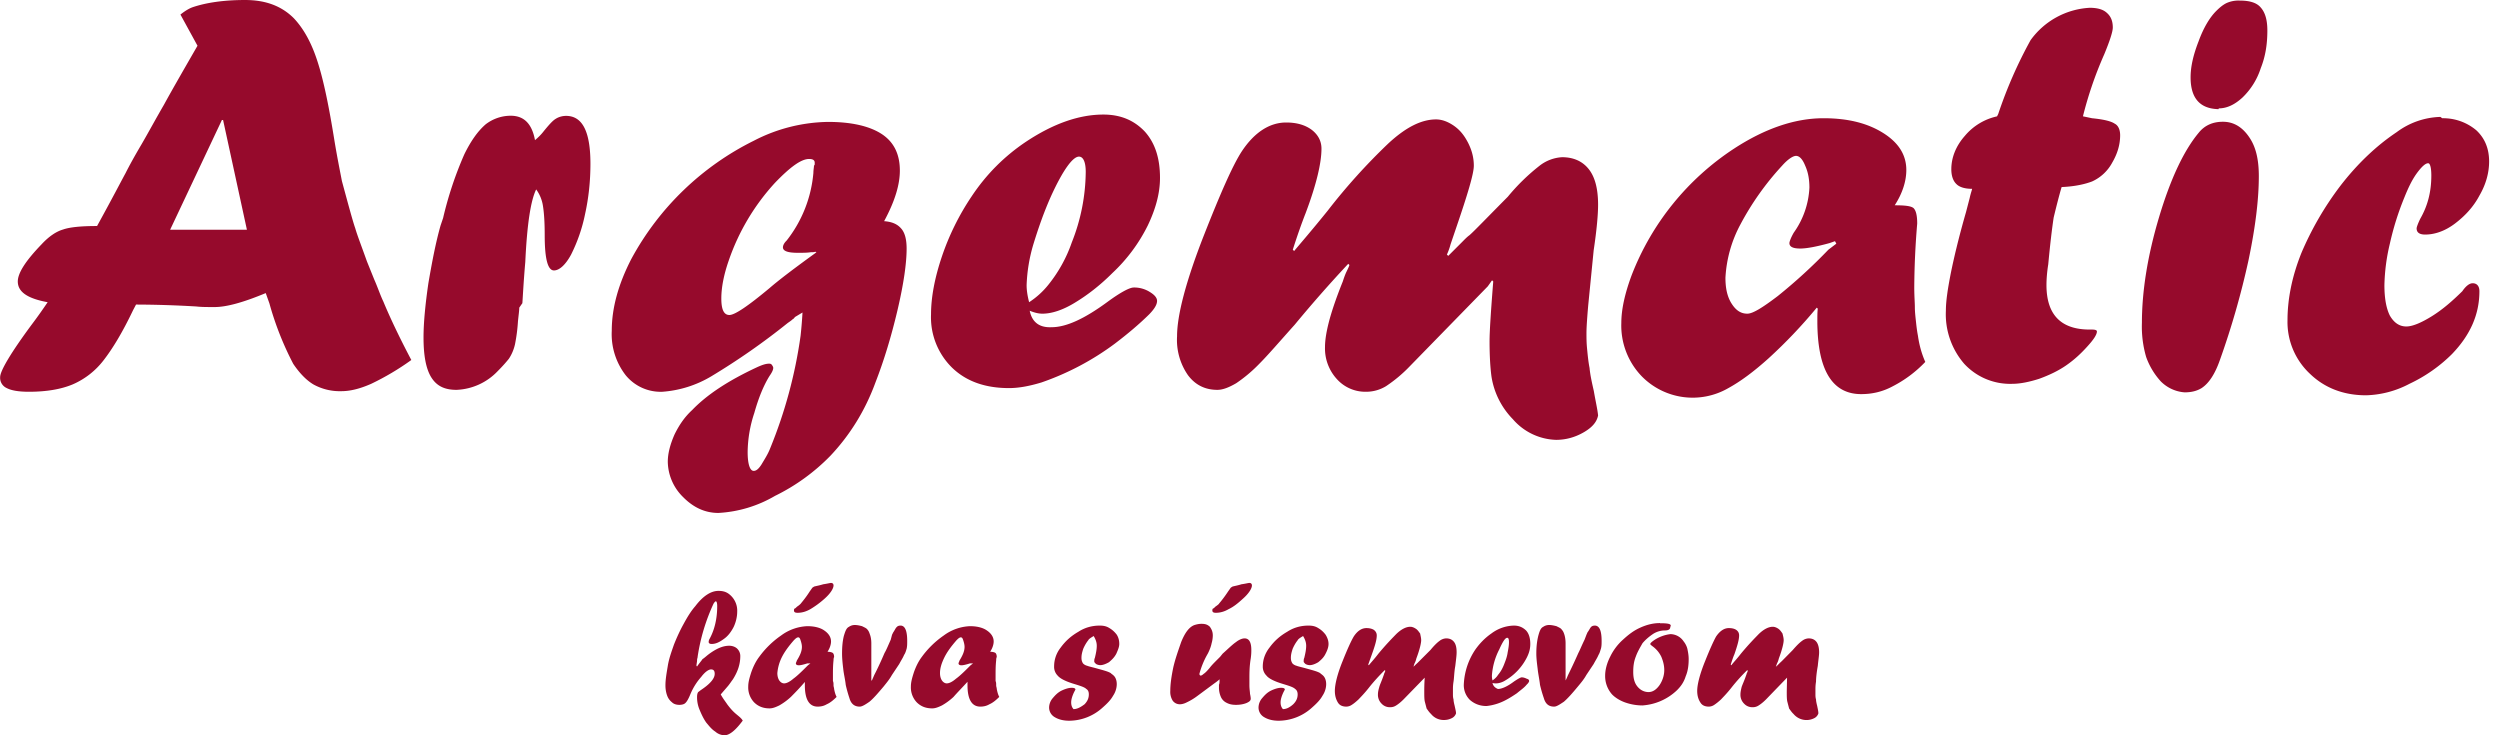
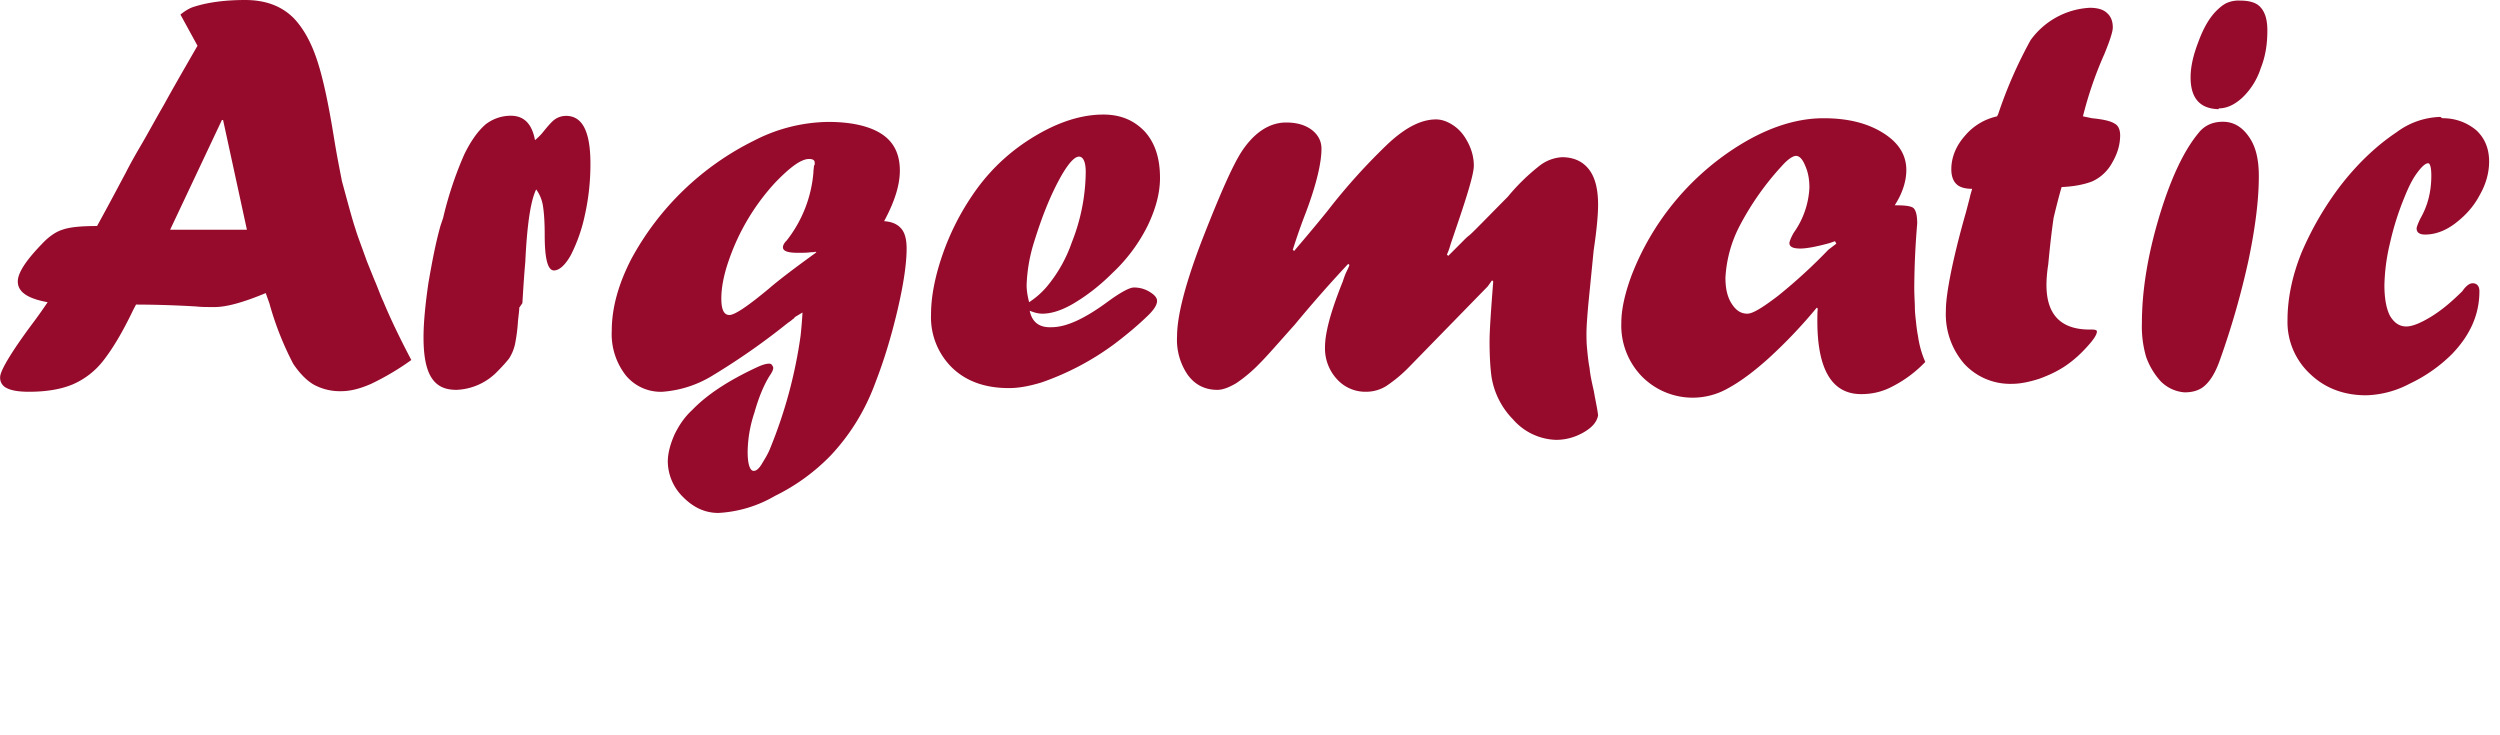
<svg xmlns="http://www.w3.org/2000/svg" xmlns:xlink="http://www.w3.org/1999/xlink" width="170" height="50" viewBox="0 0 170 50">
  <defs>
    <path id="bqdka" d="M331.07 37.04a3.5 3.5 0 0 1 2.32.82c.58.54.87 1.25.87 2.12 0 .74-.2 1.53-.66 2.32-.41.78-1 1.4-1.66 1.9-.66.5-1.36.75-2.03.75-.37 0-.58-.13-.58-.42 0-.08.09-.33.25-.66.5-.87.75-1.82.75-2.94 0-.54-.09-.83-.21-.83-.2 0-.46.25-.79.7-.33.46-.58 1-.83 1.62-.41 1-.74 2.03-.99 3.15a13.18 13.18 0 0 0-.37 2.82c0 .87.12 1.57.37 2.07.29.5.66.74 1.12.74.41 0 1-.24 1.74-.7.74-.46 1.4-1.04 2.07-1.7.25-.37.5-.54.7-.54.3 0 .46.21.46.54 0 1.58-.62 2.98-1.86 4.27-.83.83-1.83 1.53-2.9 2.03a6.66 6.66 0 0 1-2.95.78c-1.53 0-2.81-.5-3.8-1.45a4.82 4.82 0 0 1-1.54-3.64c0-1.45.3-2.98.95-4.6.67-1.57 1.54-3.1 2.65-4.56 1.12-1.45 2.4-2.69 3.82-3.64a5.2 5.2 0 0 1 2.98-1.04m-15.08-.53h-.08c-1.2-.05-1.83-.75-1.83-2.16 0-.7.17-1.49.54-2.44.33-.91.75-1.62 1.2-2.07.25-.25.46-.42.7-.54a2 2 0 0 1 .92-.17c.62 0 1.12.13 1.4.46.3.33.46.83.46 1.57 0 .91-.12 1.74-.45 2.57a4.8 4.8 0 0 1-1.24 1.99c-.54.5-1.08.74-1.62.74zm-3.94 18.51a4.91 4.91 0 0 1-.99-1.65 7.36 7.36 0 0 1-.29-2.32c0-2.12.37-4.52 1.16-7.17.79-2.65 1.7-4.56 2.7-5.76.4-.5.95-.75 1.65-.75.75 0 1.33.38 1.78 1.04.46.66.66 1.53.66 2.65 0 1.62-.24 3.52-.7 5.72a55.25 55.25 0 0 1-1.95 6.8c-.33.94-.74 1.57-1.24 1.9-.33.2-.7.29-1.16.29a2.54 2.54 0 0 1-1.62-.75zM300.8 36.91l.08-.16a30.1 30.1 0 0 1 2.2-5.02 5.31 5.31 0 0 1 4.02-2.2c.5 0 .9.1 1.16.34.29.25.41.58.41 1 0 .28-.2.9-.58 1.82-.66 1.49-1.12 2.9-1.45 4.22l.62.13c.8.08 1.29.2 1.54.37.24.12.37.41.37.79 0 .66-.2 1.28-.54 1.86a2.92 2.92 0 0 1-1.37 1.28c-.45.17-1.12.34-2.07.38-.16.54-.33 1.2-.54 2.07-.12.79-.24 1.82-.37 3.19-.08.5-.12 1-.12 1.4 0 2.04 1 3.03 2.94 3.03h.16c.21 0 .33.04.33.13 0 .2-.2.53-.66 1.03-.45.5-.9.91-1.45 1.29-.54.37-1.16.66-1.82.9-.66.21-1.28.34-1.82.34a4.25 4.25 0 0 1-3.28-1.37 5.15 5.15 0 0 1-1.24-3.6c0-.67.13-1.5.33-2.53.21-1.04.54-2.44 1.04-4.18l.25-.96c.08-.37.16-.54.16-.62-.5 0-.87-.12-1.07-.33-.21-.2-.34-.54-.34-1 0-.78.3-1.57.92-2.27a3.96 3.96 0 0 1 2.2-1.33zm-12.18 13.01zm-.01.07l-.07-.07a33.75 33.75 0 0 1-3.27 3.44c-1 .9-1.9 1.57-2.74 2.03a4.85 4.85 0 0 1-5.88-.79 4.97 4.97 0 0 1-1.4-3.64c0-.92.24-2 .7-3.24a18.08 18.08 0 0 1 6.96-8.61c2.1-1.37 4.14-2.07 6.09-2.07 1.65 0 2.98.33 4.05 1 1.04.65 1.58 1.48 1.58 2.52 0 .74-.25 1.57-.79 2.4.66 0 1.12.04 1.29.2.16.17.24.5.24 1.04a54.95 54.95 0 0 0-.2 4.35c0 .58.04 1.04.04 1.33 0 .33.04.66.08 1.03.04.38.08.67.13.92.08.58.24 1.2.5 1.78a8.26 8.26 0 0 1-2.2 1.65c-.7.38-1.41.54-2.16.54-1.98 0-2.98-1.66-2.98-4.97 0-.33 0-.63.03-.84zm1.17-4.59l-.37.13c-.91.25-1.57.37-1.99.37-.5 0-.74-.12-.74-.37 0-.08.08-.33.29-.7a5.73 5.73 0 0 0 1.07-3.07c0-.54-.08-1.04-.29-1.5-.16-.4-.37-.66-.62-.66-.2 0-.54.21-.95.67a18.92 18.92 0 0 0-2.82 3.97 8.6 8.6 0 0 0-1.03 3.65c0 .7.12 1.28.41 1.74.29.46.62.7 1.08.7.37 0 1.03-.41 2.07-1.2a36.23 36.23 0 0 0 3.44-3.15l.54-.41zm-23.61 3.07l-5.26 5.39a9.6 9.6 0 0 1-1.66 1.4 2.6 2.6 0 0 1-1.37.38 2.6 2.6 0 0 1-1.98-.87 3.08 3.08 0 0 1-.8-2.16c0-.5.1-1.07.26-1.7.16-.62.45-1.53.95-2.77.08-.25.17-.5.25-.66.08-.17.17-.34.2-.46l-.08-.08a89.67 89.67 0 0 0-3.64 4.14c-1.04 1.16-1.82 2.07-2.4 2.65a9.88 9.88 0 0 1-1.58 1.33c-.5.29-.91.45-1.28.45-.83 0-1.5-.33-2-1a4.2 4.2 0 0 1-.74-2.64c0-1.41.58-3.69 1.83-6.88 1.11-2.82 1.94-4.72 2.56-5.68.87-1.32 1.91-1.98 3.03-1.98.7 0 1.28.16 1.74.5.41.32.66.74.66 1.28 0 .95-.33 2.4-1.08 4.39-.29.74-.58 1.57-.87 2.48l.09.09c.45-.54 1.24-1.45 2.28-2.74a41.06 41.06 0 0 1 4.1-4.55c1.2-1.12 2.27-1.66 3.27-1.66.41 0 .83.16 1.24.45.42.3.7.67.95 1.16.25.5.38 1 .38 1.54s-.42 1.94-1.2 4.22l-.38 1.12c-.08.3-.16.5-.25.7l.09.09.5-.5.45-.45c.17-.17.33-.34.5-.46.33-.29 1.2-1.2 2.6-2.61a13.88 13.88 0 0 1 2.16-2.11 2.73 2.73 0 0 1 1.53-.58c.8 0 1.41.29 1.83.83.41.53.62 1.32.62 2.4 0 .66-.09 1.7-.3 3.1l-.37 3.73c-.08.92-.12 1.54-.12 1.9 0 .3 0 .63.04 1.05.04.4.08.87.17 1.32.04.46.16 1 .29 1.57.12.7.25 1.25.29 1.66-.09.46-.42.83-1 1.16-.58.33-1.2.5-1.86.5a4.04 4.04 0 0 1-2.94-1.41 5.3 5.3 0 0 1-1.45-2.9c-.08-.58-.13-1.4-.13-2.4 0-.66.09-2.03.25-4.06l-.08-.08zm-31.15 1.66c.16.78.66 1.16 1.49 1.12 1 0 2.24-.58 3.77-1.7.91-.67 1.53-1 1.82-1a2 2 0 0 1 1.08.3c.33.2.5.4.5.61 0 .25-.17.54-.54.92-.67.66-1.45 1.32-2.32 1.98a18.44 18.44 0 0 1-5.01 2.65c-.83.25-1.54.38-2.2.38-1.62 0-2.9-.46-3.85-1.37a4.8 4.8 0 0 1-1.45-3.64c0-1.16.25-2.49.74-3.94a17.2 17.2 0 0 1 2.03-4.1c1-1.5 2.24-2.74 3.73-3.73 1.82-1.2 3.56-1.82 5.22-1.82 1.2 0 2.11.41 2.82 1.16.7.78 1.03 1.82 1.03 3.15 0 1.03-.29 2.1-.83 3.23a11.29 11.29 0 0 1-2.4 3.23c-.87.87-1.74 1.53-2.57 2.03-.82.5-1.57.74-2.2.74-.28 0-.57-.08-.86-.2zm1.28-1.78a9.56 9.56 0 0 0 1.58-2.86 13.22 13.22 0 0 0 .95-4.8c0-.67-.17-1.04-.46-1.04-.41 0-1.07.87-1.9 2.69-.5 1.12-.87 2.2-1.2 3.27a10.98 10.98 0 0 0-.46 2.78c0 .29.04.66.17 1.16a5.52 5.52 0 0 0 1.32-1.2zm-16.73 1.9l-.5.3c-.04.03-.08.12-.17.16-.08.08-.2.16-.33.25a47.02 47.02 0 0 1-5.22 3.64 7.54 7.54 0 0 1-3.31 1.04 3.07 3.07 0 0 1-2.49-1.12 4.56 4.56 0 0 1-.95-3.03c0-1.57.46-3.19 1.33-4.88a19.12 19.12 0 0 1 8.33-8.04 11.28 11.28 0 0 1 5.05-1.28c1.57 0 2.81.28 3.64.82.83.54 1.24 1.37 1.24 2.49 0 .95-.33 2.07-1.07 3.44.54.04.9.2 1.16.5.25.28.37.74.37 1.36 0 1-.2 2.4-.62 4.19-.42 1.78-.91 3.4-1.5 4.92-.7 1.91-1.73 3.57-3.06 4.98a13.58 13.58 0 0 1-3.77 2.73 8.51 8.51 0 0 1-3.85 1.16c-.91 0-1.7-.37-2.4-1.08a3.43 3.43 0 0 1-1.04-2.4c0-.58.17-1.2.46-1.86.33-.67.7-1.2 1.2-1.66 1-1.04 2.44-1.99 4.39-2.9.37-.17.62-.25.83-.25.08 0 .12 0 .2.08.05.09.09.13.09.21 0 .12-.08.3-.25.54-.41.66-.75 1.5-1.04 2.53a8.67 8.67 0 0 0-.45 2.65c0 .83.16 1.28.41 1.28.17 0 .33-.12.54-.45.2-.34.42-.67.58-1.08a31.74 31.74 0 0 0 2.07-7.66c.04-.38.09-.87.13-1.58zm.95-4.1l-.02.02.02.02v-.04zm-.02.02l-.06-.06c-.04.04-.17.04-.3.04-.24.04-.53.04-.9.04-.67 0-1-.12-1-.37 0-.13.08-.3.25-.46a8.63 8.63 0 0 0 1.82-4.6c0-.2.04-.37.04-.5.05-.03.05-.08.05-.12v-.08c0-.17-.13-.25-.38-.25-.54 0-1.28.54-2.32 1.62a15 15 0 0 0-3.15 5.3c-.33.95-.5 1.82-.5 2.57 0 .74.17 1.12.55 1.12.37 0 1.28-.62 2.73-1.83.66-.57 1.69-1.35 3.17-2.42zm-19.99 3.46l-.2.29c0 .2-.05.54-.09.95a11.5 11.5 0 0 1-.2 1.54c-.09.4-.25.74-.42.99-.2.25-.46.54-.75.83a4.08 4.08 0 0 1-2.81 1.28c-.79 0-1.33-.25-1.7-.83-.37-.58-.54-1.49-.54-2.73 0-1 .12-2.24.33-3.69.25-1.45.5-2.77.83-3.93l.17-.5a24.72 24.72 0 0 1 1.45-4.35c.41-.83.87-1.53 1.45-2.03a2.8 2.8 0 0 1 1.7-.58c.9 0 1.44.54 1.65 1.66.2-.17.37-.33.54-.54.37-.46.66-.79.87-.91.2-.13.46-.2.7-.2 1.12 0 1.66 1.07 1.66 3.26 0 1.16-.12 2.32-.37 3.44a10.97 10.97 0 0 1-.95 2.74c-.38.7-.8 1.07-1.16 1.07-.42 0-.63-.78-.63-2.4 0-.83-.04-1.5-.12-1.99a2.53 2.53 0 0 0-.46-1.12c-.37.75-.62 2.36-.74 4.93-.13 1.5-.17 2.45-.2 2.82zm-22.08-17.52l-1.16-2.12c.3-.24.58-.41.83-.5.95-.32 2.15-.49 3.56-.49 1.41 0 2.49.41 3.32 1.24.66.7 1.2 1.66 1.61 2.94.42 1.29.79 3.11 1.16 5.43.2 1.2.38 2.07.5 2.7.46 1.7.75 2.77.91 3.22.13.46.42 1.2.79 2.24l.5 1.24c.24.54.4 1.04.62 1.5.41.99 1.03 2.32 1.9 3.97a17.67 17.67 0 0 1-2.73 1.62c-.75.33-1.41.5-2.03.5a3.7 3.7 0 0 1-1.9-.46c-.5-.3-.96-.79-1.37-1.4a20.83 20.83 0 0 1-1.62-4.11l-.25-.7c-1.49.62-2.65.95-3.48.95-.5 0-.91 0-1.24-.04a72.7 72.7 0 0 0-4.1-.13l-.2.38c-.71 1.49-1.38 2.6-2 3.4a5.3 5.3 0 0 1-2.11 1.65c-.79.33-1.78.5-2.98.5-.7 0-1.2-.09-1.5-.25a.76.76 0 0 1-.45-.75c0-.41.7-1.61 2.11-3.52.5-.66.87-1.2 1.12-1.57-1.37-.25-2.03-.7-2.03-1.41 0-.58.54-1.41 1.62-2.53.5-.54 1-.87 1.45-1 .45-.16 1.2-.24 2.32-.24 1.03-1.87 1.65-3.07 1.94-3.6.25-.5.62-1.17 1.08-1.95.46-.79.95-1.7 1.53-2.7.54-.99 1.33-2.36 2.28-4.01zm1.66 5.05l-3.52 7.46h5.22l-1.62-7.46z" />
-     <path id="bqdkb" d="M286.52 75.08l-1.43 1.48c-.2.2-.37.33-.5.41a.7.7 0 0 1-.41.12.75.75 0 0 1-.58-.24.84.84 0 0 1-.25-.63c0-.16.04-.33.08-.5.05-.16.17-.4.3-.78.04-.08.04-.17.08-.2 0-.05.04-.09.04-.13l-.04-.04c-.38.37-.75.78-1.08 1.2-.29.37-.54.62-.7.79-.17.16-.34.29-.46.37a.67.67 0 0 1-.37.12c-.25 0-.46-.08-.58-.29-.13-.2-.21-.45-.21-.78 0-.42.17-1.12.54-2.03.33-.83.58-1.37.74-1.66.25-.37.54-.58.87-.58.21 0 .38.04.5.12.13.09.2.21.2.38 0 .29-.12.7-.32 1.28-.09.2-.17.46-.25.7l.04.05c.12-.17.37-.42.66-.8.54-.65.96-1.07 1.2-1.32.34-.33.67-.5.96-.5.12 0 .25.05.37.13s.2.2.29.33c.04.17.08.3.08.46 0 .16-.08.58-.33 1.24-.04.17-.08.25-.12.33-.04.08-.04.17-.09.2h.05l.12-.12.12-.12.13-.12.74-.75c.25-.29.46-.5.63-.62a.77.77 0 0 1 .45-.17c.25 0 .42.09.54.25.12.17.17.42.17.7 0 .21-.05.5-.09.92-.08.45-.12.83-.12 1.07-.04.25-.04.42-.04.54v.3c0 .12 0 .24.04.37 0 .12.04.29.08.45.04.2.08.37.08.5a.55.55 0 0 1-.29.33 1.15 1.15 0 0 1-1.4-.29c-.13-.12-.21-.25-.3-.37l-.12-.46c-.04-.16-.04-.41-.04-.7l.02-.94zm-8.64-3.7c.54 0 .83.04.7.25 0 .16-.12.24-.37.24-.29 0-.58.09-.82.25-.25.17-.5.38-.7.62-.17.3-.34.58-.46.92-.13.33-.17.66-.17 1.03 0 .42.08.75.29 1 .2.24.46.37.75.37s.53-.17.74-.46c.2-.29.33-.66.33-1.03 0-.33-.08-.62-.2-.91a1.9 1.9 0 0 0-.58-.7c-.13-.1-.17-.13-.17-.17 0-.05.08-.13.25-.25a2.53 2.53 0 0 1 1.12-.42 1.1 1.1 0 0 1 .9.5c.1.12.22.33.26.54.04.2.08.41.08.66 0 .37-.04.79-.2 1.16-.13.42-.34.7-.59.95a3.76 3.76 0 0 1-2.36 1.04 3.6 3.6 0 0 1-1.16-.2c-.37-.13-.7-.34-.9-.55a1.87 1.87 0 0 1-.47-1.28c0-.41.13-.87.34-1.28.2-.42.5-.83.87-1.16.37-.34.74-.63 1.2-.83.45-.2.87-.3 1.32-.3zm-5 .78l.07-.16c.13-.17.17-.3.25-.37.04-.05.13-.09.25-.09.3 0 .46.33.46 1.04 0 .2 0 .37-.05.54-.04.12-.08.29-.16.41-.08.2-.2.37-.33.62l-.5.75c-.16.29-.37.54-.58.79-.37.45-.7.82-.95 1.03-.3.2-.5.33-.66.33-.34 0-.58-.16-.7-.58a9.02 9.02 0 0 1-.26-.9c-.04-.38-.12-.71-.16-1.09-.04-.33-.09-.7-.09-1.03 0-.5.05-.87.13-1.2.08-.3.16-.54.33-.62a.7.7 0 0 1 .41-.13c.17 0 .34.04.5.08.17.09.3.13.37.25.09.09.13.21.17.33.04.13.08.34.08.58v2.53c.09-.16.13-.29.17-.37.12-.25.37-.75.7-1.5.09-.16.2-.45.42-.9zm-6.39 3.28c.04.2.17.33.37.41.25 0 .63-.16 1.08-.5.3-.2.46-.29.54-.29.12 0 .25.05.33.09.13.04.17.08.17.16 0 .04-.04.13-.17.25-.16.2-.41.37-.66.58-.25.17-.5.33-.75.46a3.58 3.58 0 0 1-1.32.41c-.46 0-.83-.16-1.12-.41a1.4 1.4 0 0 1-.42-1.08 4.59 4.59 0 0 1 .79-2.36c.3-.42.66-.79 1.08-1.08a2.65 2.65 0 0 1 1.53-.54c.37 0 .62.13.83.33.2.21.29.54.29.92 0 .33-.08.62-.25.95a3.78 3.78 0 0 1-1.45 1.53c-.2.13-.45.2-.62.2-.08 0-.17 0-.25-.03zm.37-.54c.21-.25.34-.5.46-.83.08-.2.17-.46.2-.7.05-.25.09-.5.09-.7 0-.22-.04-.3-.12-.3-.13 0-.3.25-.54.79a4.53 4.53 0 0 0-.5 1.78c0 .08 0 .17.04.33.17-.12.3-.25.37-.37zm-4.98.18l-1.44 1.48c-.2.2-.37.33-.5.41a.7.7 0 0 1-.4.12.75.75 0 0 1-.59-.24.84.84 0 0 1-.25-.63c0-.16.04-.33.09-.5.04-.16.16-.4.29-.78.04-.08.04-.17.08-.2 0-.05.04-.09.04-.13l-.04-.04c-.37.37-.75.78-1.08 1.2-.29.37-.54.62-.7.79-.17.16-.33.29-.46.37a.67.67 0 0 1-.37.12c-.25 0-.46-.08-.58-.29-.12-.2-.2-.45-.2-.78 0-.42.16-1.12.53-2.03.33-.83.58-1.37.75-1.66.24-.37.53-.58.87-.58.2 0 .37.04.5.12.12.09.2.21.2.38 0 .29-.12.7-.33 1.28l-.25.7.04.05c.13-.17.37-.42.66-.8.54-.65.96-1.07 1.2-1.32.34-.33.67-.5.96-.5.12 0 .25.05.37.13.13.08.2.2.3.33.03.17.07.3.07.46 0 .16-.08.58-.33 1.24-.04.17-.08.25-.12.33-.04.08-.04.17-.08.2h.04l.12-.12.13-.12.12-.12.75-.75c.24-.29.45-.5.62-.62a.77.77 0 0 1 .45-.17c.25 0 .42.09.54.25.13.17.17.42.17.7 0 .21-.04.5-.09.92-.08.45-.08.83-.12 1.07-.04.25-.04.42-.04.54v.3c0 .12 0 .24.04.37 0 .12.04.29.08.45.04.2.09.37.09.5a.55.55 0 0 1-.3.33c-.16.08-.33.12-.53.12a1.1 1.1 0 0 1-.87-.41c-.13-.12-.21-.25-.3-.37l-.12-.46c-.04-.16-.04-.41-.04-.7 0-.18 0-.47.03-.94zm-9.64 2.14c.2 0 .42-.08.7-.33.21-.21.3-.42.3-.67 0-.16-.05-.29-.17-.37-.12-.12-.37-.2-.79-.33-.58-.17-1-.37-1.16-.58a.84.84 0 0 1-.25-.62c0-.42.13-.87.46-1.29.33-.45.7-.78 1.2-1.07.46-.3.95-.42 1.45-.42.25 0 .46.04.66.17.21.12.38.29.5.45.13.21.2.42.2.63 0 .2-.07.41-.2.66-.12.25-.29.41-.5.58-.2.12-.41.2-.58.2a.6.6 0 0 1-.29-.08c-.08-.08-.12-.12-.12-.16 0-.09 0-.17.04-.25.08-.33.13-.58.13-.83s-.09-.46-.21-.66c-.2.12-.33.2-.37.29-.13.16-.25.37-.34.58-.08.25-.12.41-.12.62 0 .16.04.25.08.33.04.08.17.17.3.2.12.05.32.09.61.17.46.13.8.21 1 .33.04.05.12.09.2.17.13.12.21.33.21.58 0 .25-.08.54-.25.79-.16.29-.41.54-.74.83a3.4 3.4 0 0 1-2.24.87c-.41 0-.74-.09-1-.25a.75.75 0 0 1-.37-.67 1 1 0 0 1 .25-.62c.17-.2.33-.37.58-.5.25-.12.5-.2.7-.2.17 0 .26.04.26.12l-.09.17c-.12.25-.2.5-.2.7 0 .17.04.33.16.46zm-4.35-7.17c.17-.2.37-.45.62-.83l.17-.24c.04-.05.08-.05.12-.09.13-.04.38-.08.62-.16.3-.04.46-.09.54-.09.13 0 .17.09.17.17 0 .2-.2.54-.62.91-.33.3-.62.54-.96.7-.29.17-.58.25-.87.25-.16 0-.24-.04-.24-.16 0-.04 0-.08.04-.13.04 0 .08-.04.16-.12.04-.04.13-.08.25-.2zm.04 5.14s-.12.12-.37.29l-1.12.83a4 4 0 0 1-.74.45c-.17.09-.34.13-.46.13a.59.59 0 0 1-.5-.25 1.13 1.13 0 0 1-.16-.66c0-.46.08-1 .2-1.58.13-.58.34-1.16.54-1.74.25-.62.54-1.03.91-1.16.13-.04.3-.08.46-.08.25 0 .41.04.58.2.12.17.2.34.2.59 0 .16-.03.37-.08.53-.04.21-.12.42-.24.67l-.09.16a5.6 5.6 0 0 0-.5 1.25c0 .08.05.12.09.12.04 0 .12-.04.2-.12.09-.05.25-.21.42-.42.12-.16.29-.33.5-.54l.2-.2.17-.21c.37-.33.66-.62.91-.79.2-.16.42-.25.58-.25.3 0 .46.25.46.79 0 .12 0 .29-.04.58-.09.54-.09 1-.09 1.37v.45c0 .25.04.46.04.58.05.21.05.33.05.33 0 .13-.09.21-.3.3-.2.08-.45.12-.7.12-.25 0-.45-.04-.62-.13a.8.8 0 0 1-.41-.41 1.58 1.58 0 0 1-.13-.66v-.17c.04-.08.04-.2.04-.33zM238 77.22c.2 0 .42-.08.75-.33.2-.21.29-.42.29-.67 0-.16-.04-.29-.17-.37-.12-.12-.37-.2-.79-.33-.58-.17-.99-.37-1.16-.58a.84.84 0 0 1-.24-.62c0-.42.12-.87.45-1.29.33-.45.7-.78 1.2-1.07.46-.3.96-.42 1.45-.42.25 0 .46.04.66.17.21.12.38.29.5.45.13.21.17.42.17.63 0 .2-.09.41-.2.66-.13.25-.3.41-.5.58-.21.12-.42.2-.59.2a.6.6 0 0 1-.29-.08c-.08-.08-.12-.12-.12-.16 0-.09 0-.17.04-.25.08-.33.13-.58.13-.83s-.09-.46-.21-.66c-.2.12-.33.2-.37.29-.13.16-.25.37-.34.58-.08.25-.12.41-.12.62 0 .16.04.25.08.33.04.08.17.17.3.2.12.05.32.09.61.17.46.13.8.21 1 .33.04.05.12.09.2.17.13.12.21.33.21.58 0 .25-.08.54-.25.79-.16.29-.41.54-.74.83a3.4 3.4 0 0 1-2.24.87c-.41 0-.74-.09-1-.25a.75.75 0 0 1-.37-.67 1 1 0 0 1 .25-.62c.17-.2.33-.37.58-.5.25-.12.5-.2.7-.2.17 0 .26.04.26.12l-.09.17c-.12.25-.2.5-.2.7 0 .17.04.33.16.46zm-7.2-1.87c-.38.42-.71.75-.96 1.04a4.2 4.2 0 0 1-.79.58c-.25.12-.45.2-.66.2-.41 0-.75-.12-1.04-.4a1.47 1.47 0 0 1-.41-1.08c0-.3.08-.58.2-.96.13-.37.3-.74.55-1.07a6.2 6.2 0 0 1 1.49-1.45 3.2 3.2 0 0 1 1.78-.63c.45 0 .87.09 1.16.3.29.2.45.45.45.74 0 .2-.08.46-.24.7.2 0 .33.05.37.09.04.04.08.12.08.29 0-.04-.04.04-.04.2-.04.38-.04.7-.04 1.04v.37c.04.09.04.17.04.3 0 .08.04.16.04.24.04.2.08.37.17.54-.25.25-.46.41-.67.5-.2.12-.41.16-.62.16-.58 0-.87-.5-.87-1.45v-.25zm.16-1.24c-.25.08-.46.13-.58.13-.13 0-.2-.05-.2-.13 0-.04.03-.08.07-.2.21-.34.34-.63.34-.92 0-.16-.05-.33-.09-.45-.04-.13-.08-.2-.16-.2-.09 0-.17.07-.3.2-.32.37-.61.74-.82 1.16-.2.41-.3.74-.3 1.07 0 .21.05.38.13.5.09.13.21.2.33.2.13 0 .34-.07.63-.32.29-.21.62-.54.99-.91l.17-.13zm-5.3-1.95l.08-.16c.12-.17.16-.3.25-.37.04-.05.12-.09.25-.09.29 0 .45.33.45 1.04 0 .2 0 .37-.04.54-.04.12-.08.29-.17.41-.08.2-.2.37-.33.62l-.5.75c-.16.29-.37.54-.57.79-.38.45-.7.82-.96 1.03-.29.2-.5.33-.66.33-.33 0-.58-.16-.7-.58a9.02 9.02 0 0 1-.25-.9c-.04-.38-.13-.71-.17-1.09-.04-.33-.08-.7-.08-1.03 0-.5.04-.87.12-1.2.09-.3.17-.54.34-.62a.7.7 0 0 1 .4-.13c.18 0 .34.04.5.08.17.09.3.13.38.25.08.09.12.21.16.33.05.13.09.34.09.58v2.53h.04l.16-.37c.13-.25.38-.75.7-1.5.1-.16.22-.45.42-.9zm-6.22-2.1c.17-.21.38-.46.62-.84l.17-.24c.04-.05.08-.05.12-.09.13-.04.38-.08.63-.16.29-.04.45-.09.53-.09.13 0 .17.09.17.17 0 .2-.2.54-.62.91a6.2 6.2 0 0 1-.95.7c-.3.17-.58.25-.87.25-.17 0-.25-.04-.25-.16 0-.04 0-.08.04-.13.04 0 .08-.04.16-.12.05-.04.13-.08.25-.2zm.3 5.3c-.34.4-.67.74-.96 1.03a4.2 4.2 0 0 1-.79.58c-.25.12-.45.2-.66.2-.41 0-.75-.12-1.04-.4a1.47 1.47 0 0 1-.41-1.08c0-.3.08-.58.2-.96.13-.37.3-.74.55-1.07a6.2 6.2 0 0 1 1.49-1.45 3.2 3.2 0 0 1 1.78-.63c.45 0 .87.09 1.16.3.29.2.45.45.45.74 0 .2-.08.46-.24.7.2 0 .33.05.37.09.04.04.08.12.08.29 0-.04-.04.04-.04.2-.04.38-.04.7-.04 1.04v.37c.04.09.04.17.04.3 0 .08.04.16.04.24.04.2.08.37.17.54-.25.25-.46.41-.67.5-.2.12-.41.16-.62.16-.58 0-.87-.5-.87-1.45v-.25zm.16-1.25c-.25.08-.46.13-.58.13-.13 0-.2-.05-.2-.13 0-.04.03-.08.07-.2.21-.34.34-.63.34-.92 0-.16-.05-.33-.09-.45-.04-.13-.08-.2-.16-.2-.09 0-.17.07-.3.2-.32.37-.61.74-.82 1.16a3 3 0 0 0-.3 1.07c0 .21.05.38.13.5.09.13.21.2.33.2.13 0 .34-.07.63-.32.29-.21.62-.54.99-.91l.17-.13zm-4.4 3.9c-.49.66-.9.99-1.24.99a1 1 0 0 1-.62-.25c-.25-.16-.41-.37-.62-.62-.2-.29-.33-.58-.45-.87a2.16 2.16 0 0 1-.17-.87c0-.17.04-.29.08-.33l.17-.13c.62-.41.95-.78.95-1.11 0-.21-.08-.3-.25-.3-.16 0-.41.17-.66.5-.29.33-.54.7-.75 1.2-.12.3-.24.5-.33.58-.08.09-.25.13-.41.13-.17 0-.37-.04-.5-.17a1 1 0 0 1-.33-.45c-.08-.21-.12-.46-.12-.7 0-.42.08-.84.16-1.33.08-.5.25-.96.42-1.45.2-.5.41-.96.66-1.41.25-.46.5-.87.79-1.2.53-.7 1.07-1.04 1.57-1.04.25 0 .46.04.66.17a1.42 1.42 0 0 1 .62 1.24c0 .33-.08.7-.24 1.04-.17.33-.38.62-.67.82-.29.21-.54.34-.83.34-.12 0-.2-.05-.2-.13 0-.04 0-.12.08-.25.33-.62.5-1.36.5-2.2 0-.2-.04-.32-.09-.32-.04 0-.08.04-.16.16a13.21 13.21 0 0 0-1.08 3.6c0 .09-.04.13-.04.25 0 .13-.04.25-.04.38l.04.04c.17-.25.29-.37.37-.5.13-.08.25-.2.42-.33.5-.37.95-.58 1.4-.58.21 0 .42.08.54.2.13.13.21.3.21.5 0 .54-.16 1.04-.5 1.58-.12.16-.2.29-.33.45l-.5.58c.13.25.3.46.46.7.17.22.33.42.58.63.2.17.37.29.46.46z" />
  </defs>
  <g>
    <g transform="translate(-165 -29)">
      <use fill="#960a2c" xlink:href="#bqdka" />
    </g>
    <g transform="translate(-165 -29)">
      <use fill="#960a2c" xlink:href="#bqdkb" />
    </g>
  </g>
</svg>